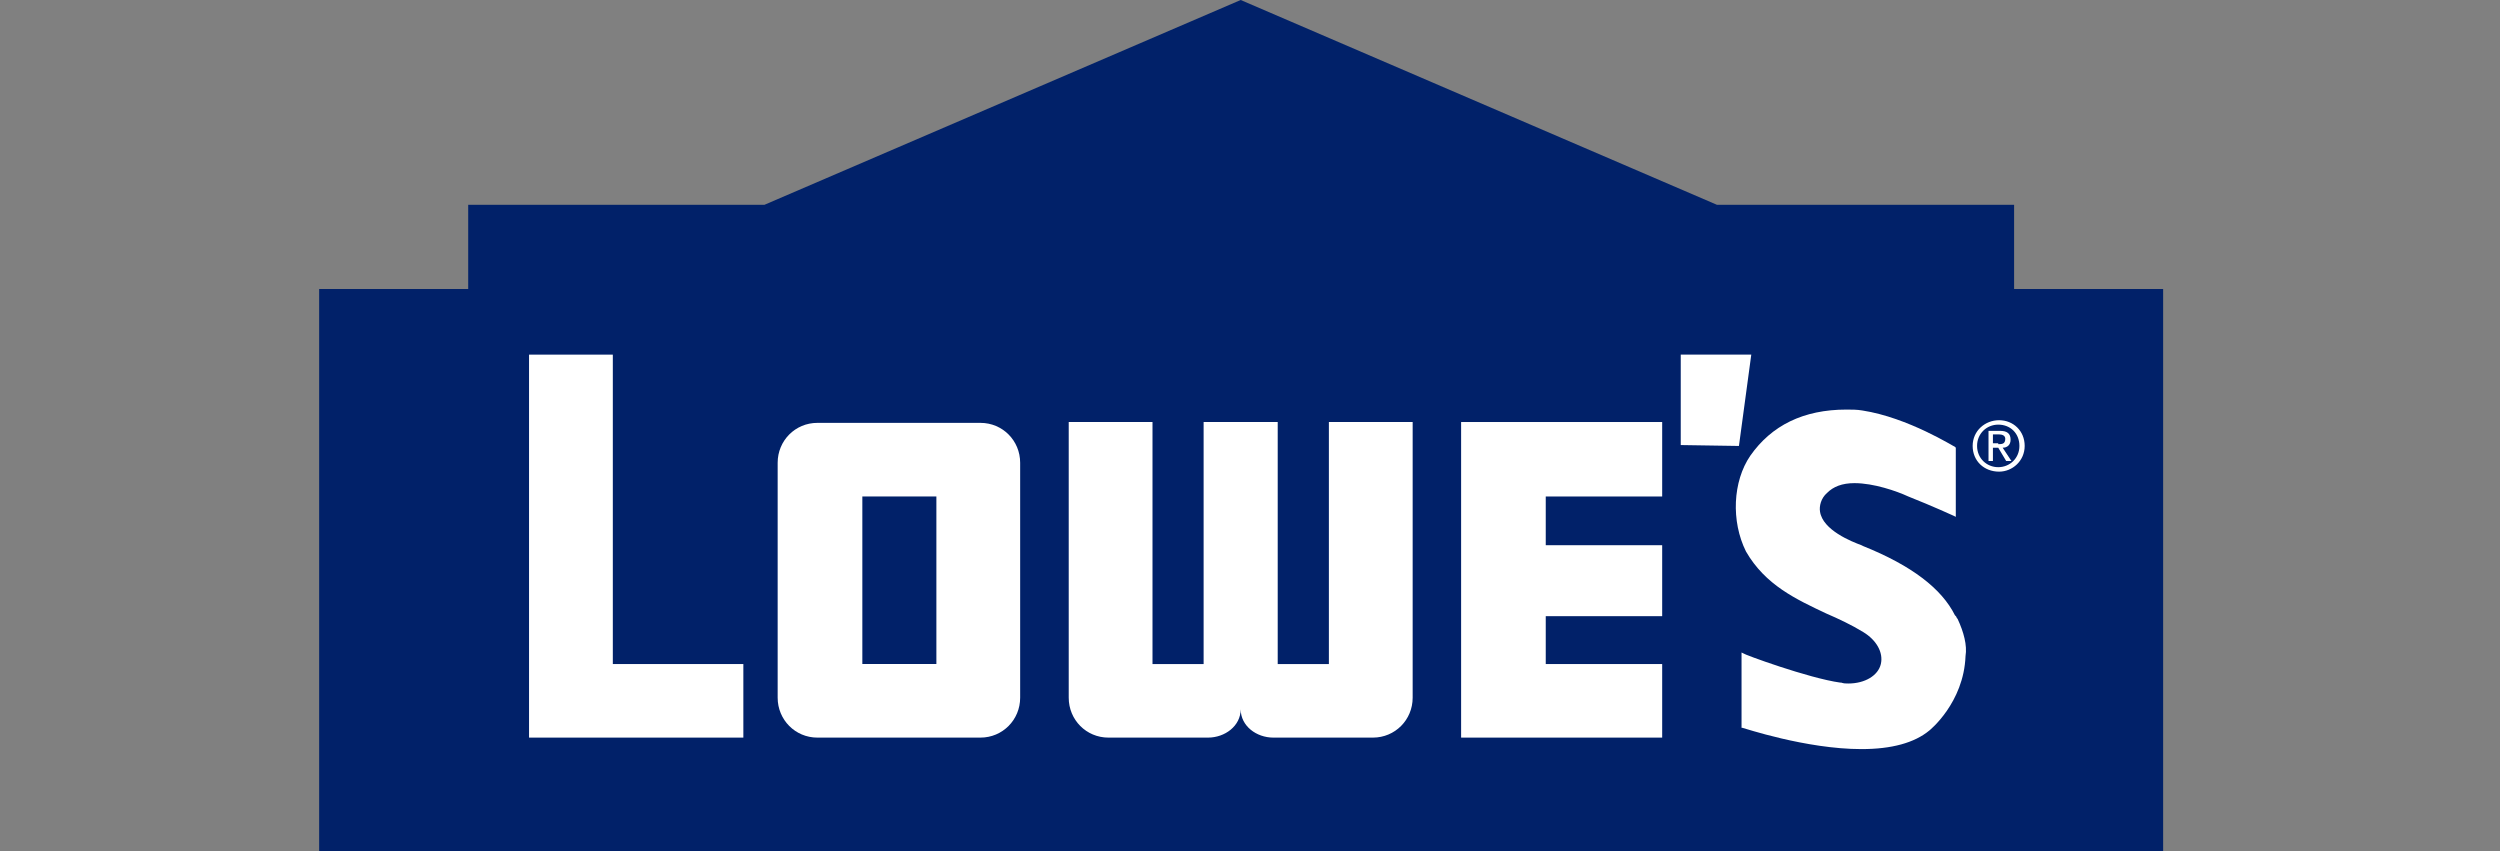
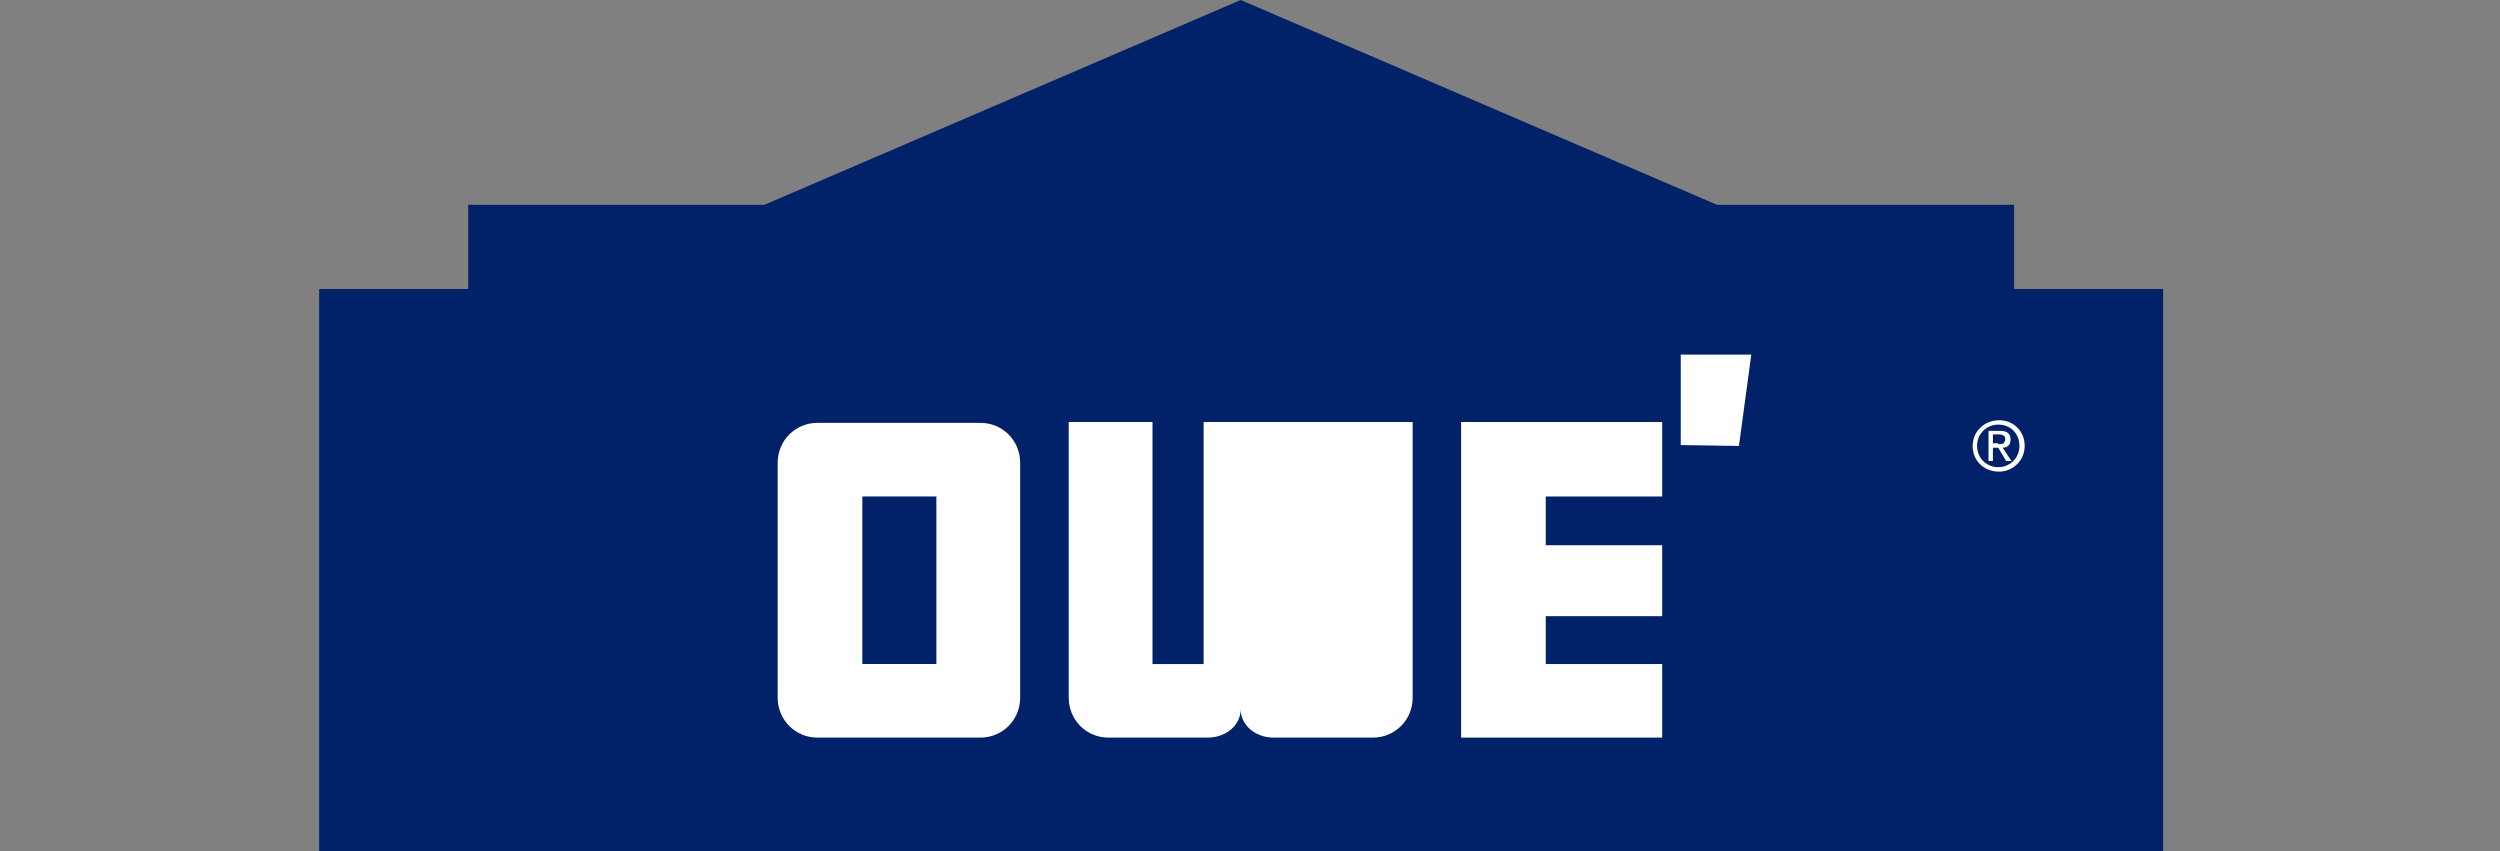
<svg xmlns="http://www.w3.org/2000/svg" fill="none" viewBox="0 0 47 16" height="16" width="47">
  <rect x="0" y="0" width="47" height="16" fill="#808080" stroke="none" />
  <path fill="#012169" d="M32.278 3.85H37.865V5.433H40.667V16H6V5.433H8.802V3.85H14.372L23.325 0L32.278 3.85Z" />
  <path fill="white" d="M31.598 6.667V8.367L32.692 8.384L32.924 6.667H31.598Z" />
  <path fill="white" d="M37.086 8.383C37.086 8.1 37.318 7.9 37.583 7.9C37.849 7.9 38.064 8.1 38.064 8.383C38.064 8.667 37.832 8.867 37.583 8.867C37.301 8.867 37.086 8.667 37.086 8.383ZM37.567 8.783C37.782 8.783 37.965 8.617 37.965 8.383C37.965 8.15 37.799 7.983 37.567 7.983C37.351 7.983 37.169 8.15 37.169 8.383C37.169 8.617 37.351 8.783 37.567 8.783ZM37.467 8.667H37.384V8.1H37.6C37.733 8.1 37.799 8.15 37.799 8.267C37.799 8.367 37.733 8.417 37.65 8.417L37.815 8.667H37.716L37.567 8.417H37.467V8.667ZM37.567 8.35C37.633 8.35 37.699 8.35 37.699 8.25C37.699 8.183 37.633 8.167 37.583 8.167H37.467V8.333H37.567V8.35Z" />
-   <path fill="white" d="M11.521 12.484V6.667H9.946V13.867H13.975V12.484H11.521Z" />
  <path fill="white" d="M27.469 13.867H31.249V12.484H29.06V11.584H31.249V10.25H29.06V9.334H31.249V7.934H27.469V7.95V13.867Z" />
  <path fill="white" d="M19.179 13.117C19.179 13.533 18.848 13.867 18.433 13.867H15.366C14.952 13.867 14.62 13.533 14.62 13.117V8.7C14.62 8.283 14.952 7.95 15.366 7.95H18.433C18.848 7.95 19.179 8.283 19.179 8.7V13.117ZM17.604 9.333H16.212V12.483H17.604V9.333Z" />
-   <path fill="white" d="M24.983 7.934V12.484H24.021V7.934H22.628V12.484H21.667V7.934H20.092V13.117C20.092 13.534 20.423 13.867 20.838 13.867H22.711C23.026 13.867 23.325 13.65 23.325 13.334C23.325 13.65 23.623 13.867 23.938 13.867H25.811C26.226 13.867 26.558 13.534 26.558 13.117V7.934H24.983Z" />
-   <path fill="white" d="M36.802 11.633L36.786 11.617C36.786 11.6 36.769 11.583 36.769 11.583L36.753 11.567C36.504 11.067 35.94 10.633 35.029 10.267L34.995 10.25C34.813 10.183 34.266 9.967 34.216 9.617C34.2 9.517 34.233 9.367 34.349 9.267C34.465 9.15 34.631 9.083 34.863 9.083C35.227 9.083 35.658 9.233 35.874 9.333C36.338 9.517 36.736 9.7 36.736 9.7L36.769 9.717V8.417L36.753 8.4C36.736 8.4 35.874 7.85 35.012 7.717C34.912 7.7 34.813 7.7 34.714 7.7C33.901 7.7 33.304 8 32.906 8.567C32.575 9.05 32.542 9.8 32.824 10.367C33.188 11 33.769 11.267 34.332 11.533C34.564 11.633 34.813 11.75 35.029 11.883C35.277 12.033 35.41 12.267 35.36 12.483C35.31 12.7 35.062 12.85 34.747 12.85C34.697 12.85 34.664 12.85 34.614 12.833H34.597C34.001 12.75 32.774 12.3 32.774 12.283L32.741 12.267V13.683H32.757C32.774 13.683 33.951 14.083 34.995 14.083C35.559 14.083 35.99 13.967 36.272 13.733C36.272 13.733 36.919 13.217 36.952 12.333C36.985 12.133 36.919 11.883 36.802 11.633Z" />
+   <path fill="white" d="M24.983 7.934H24.021V7.934H22.628V12.484H21.667V7.934H20.092V13.117C20.092 13.534 20.423 13.867 20.838 13.867H22.711C23.026 13.867 23.325 13.65 23.325 13.334C23.325 13.65 23.623 13.867 23.938 13.867H25.811C26.226 13.867 26.558 13.534 26.558 13.117V7.934H24.983Z" />
</svg>